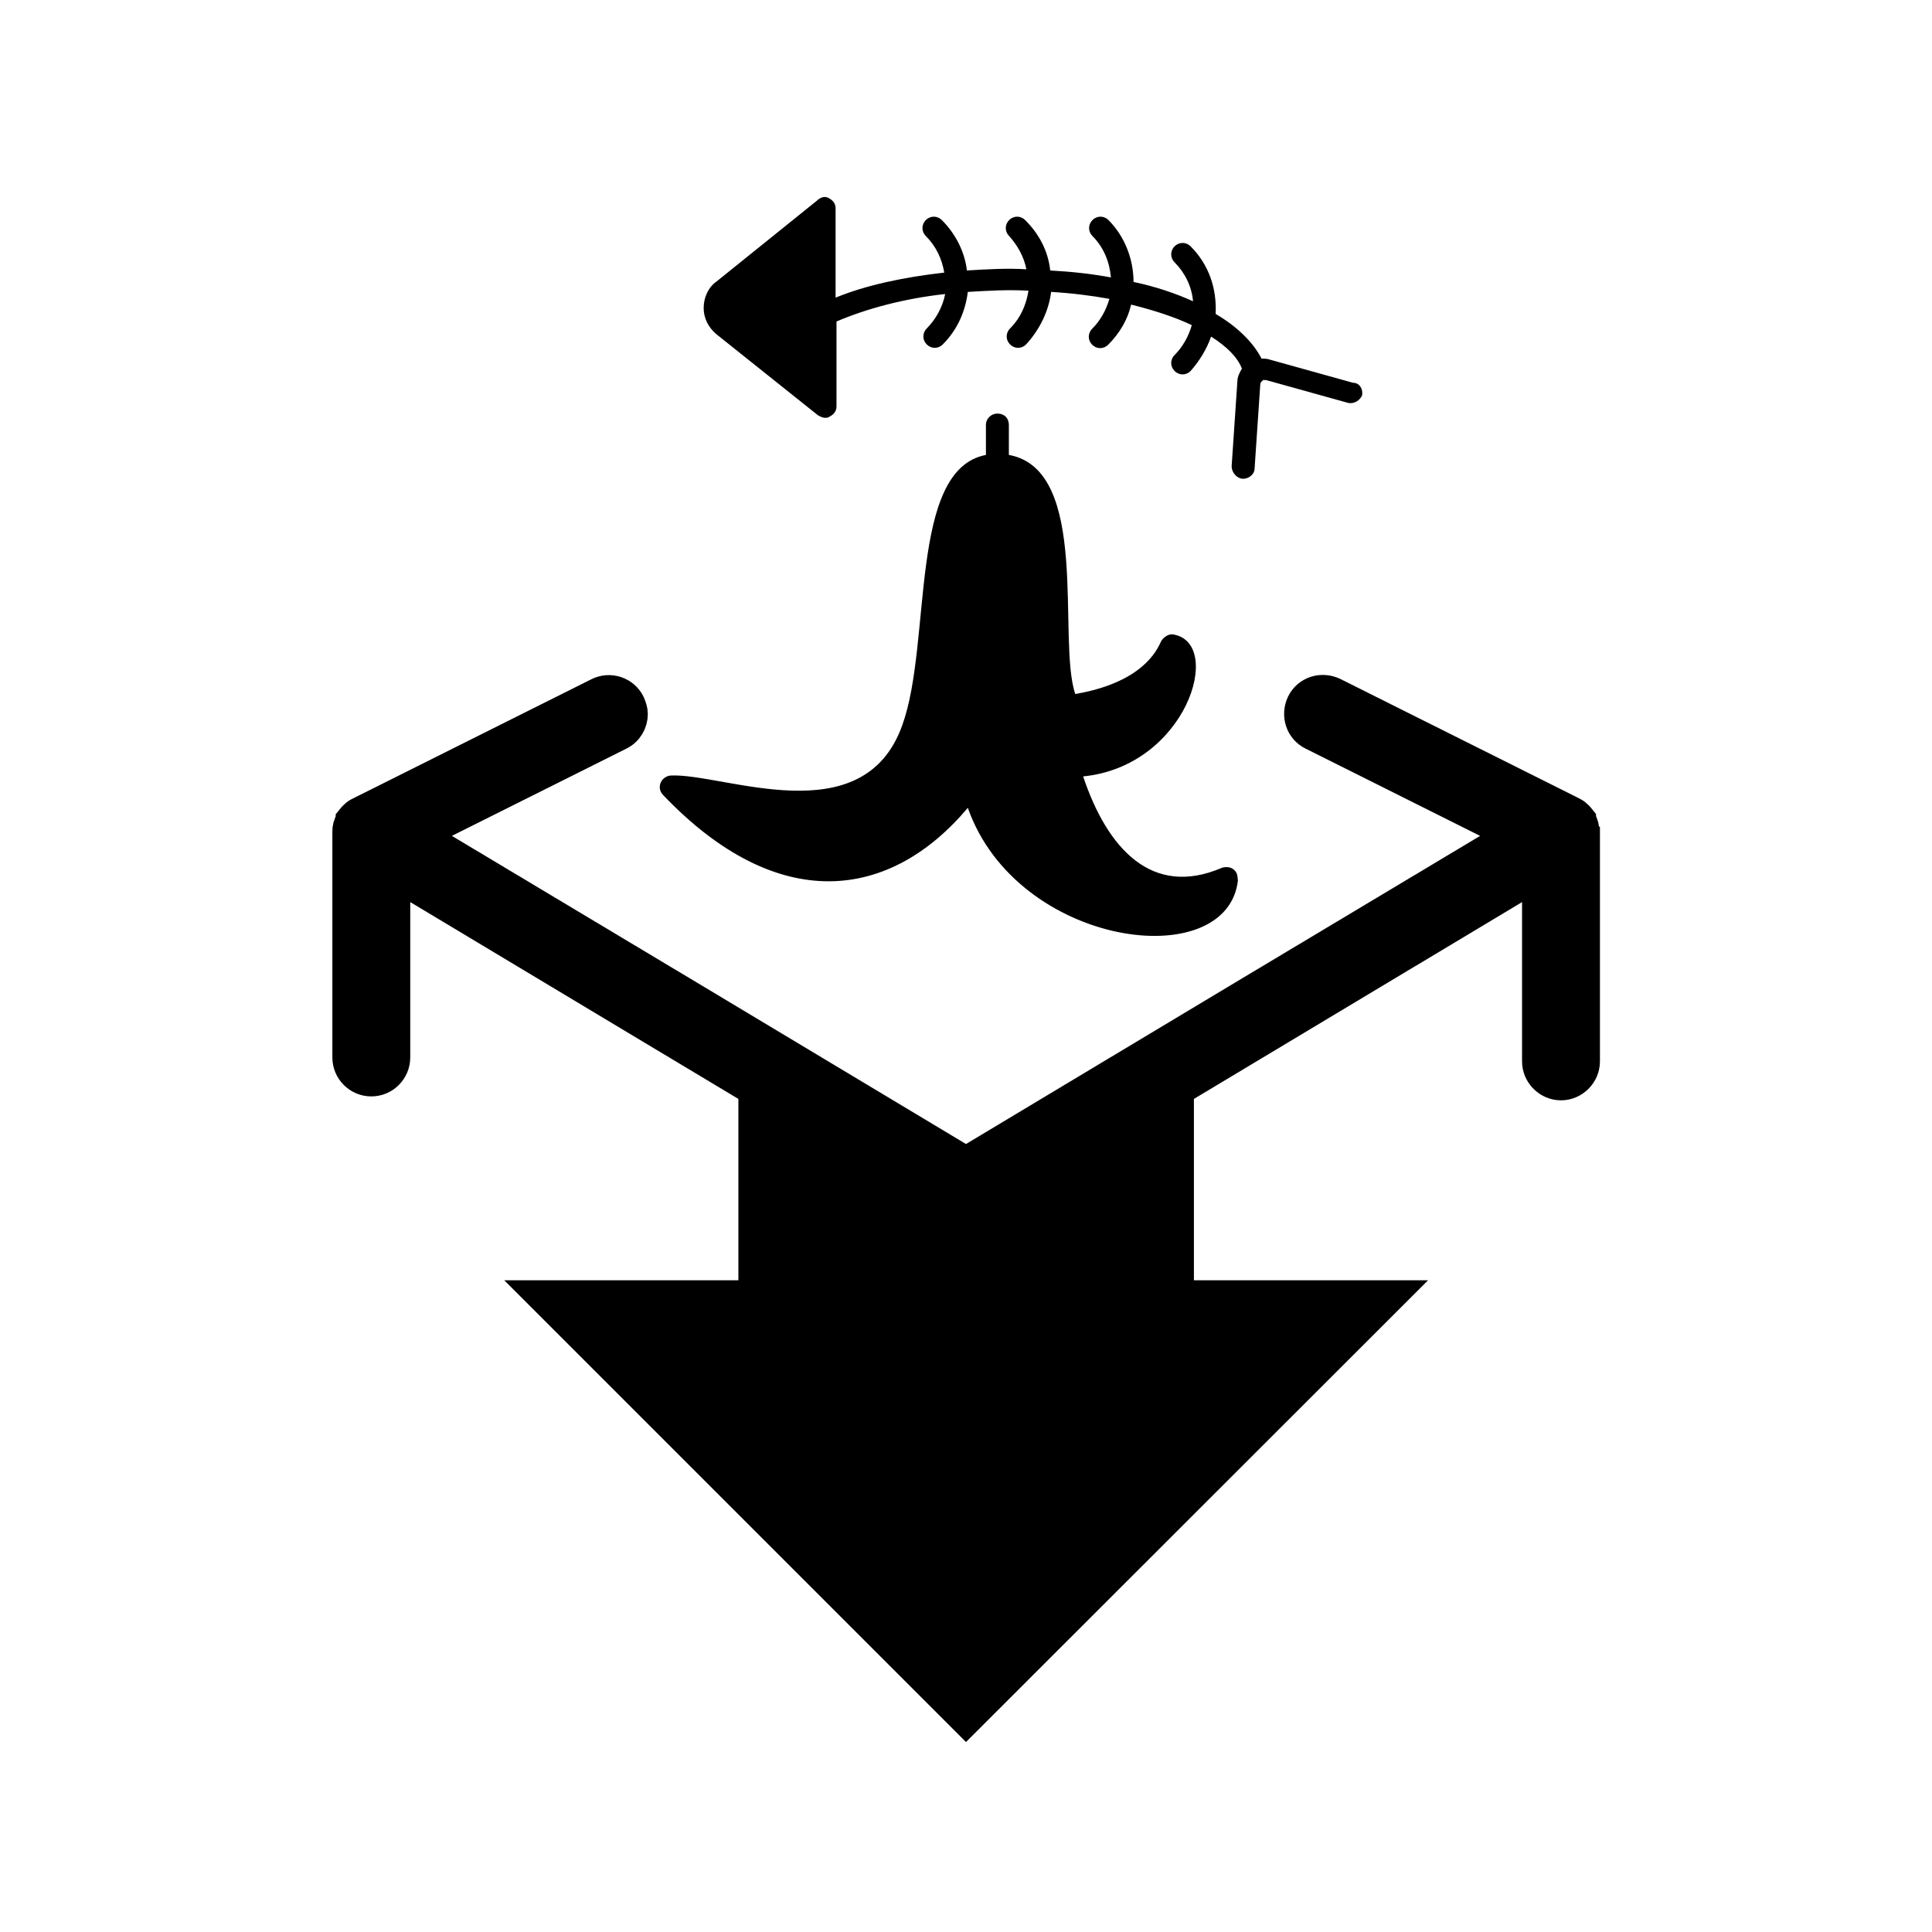
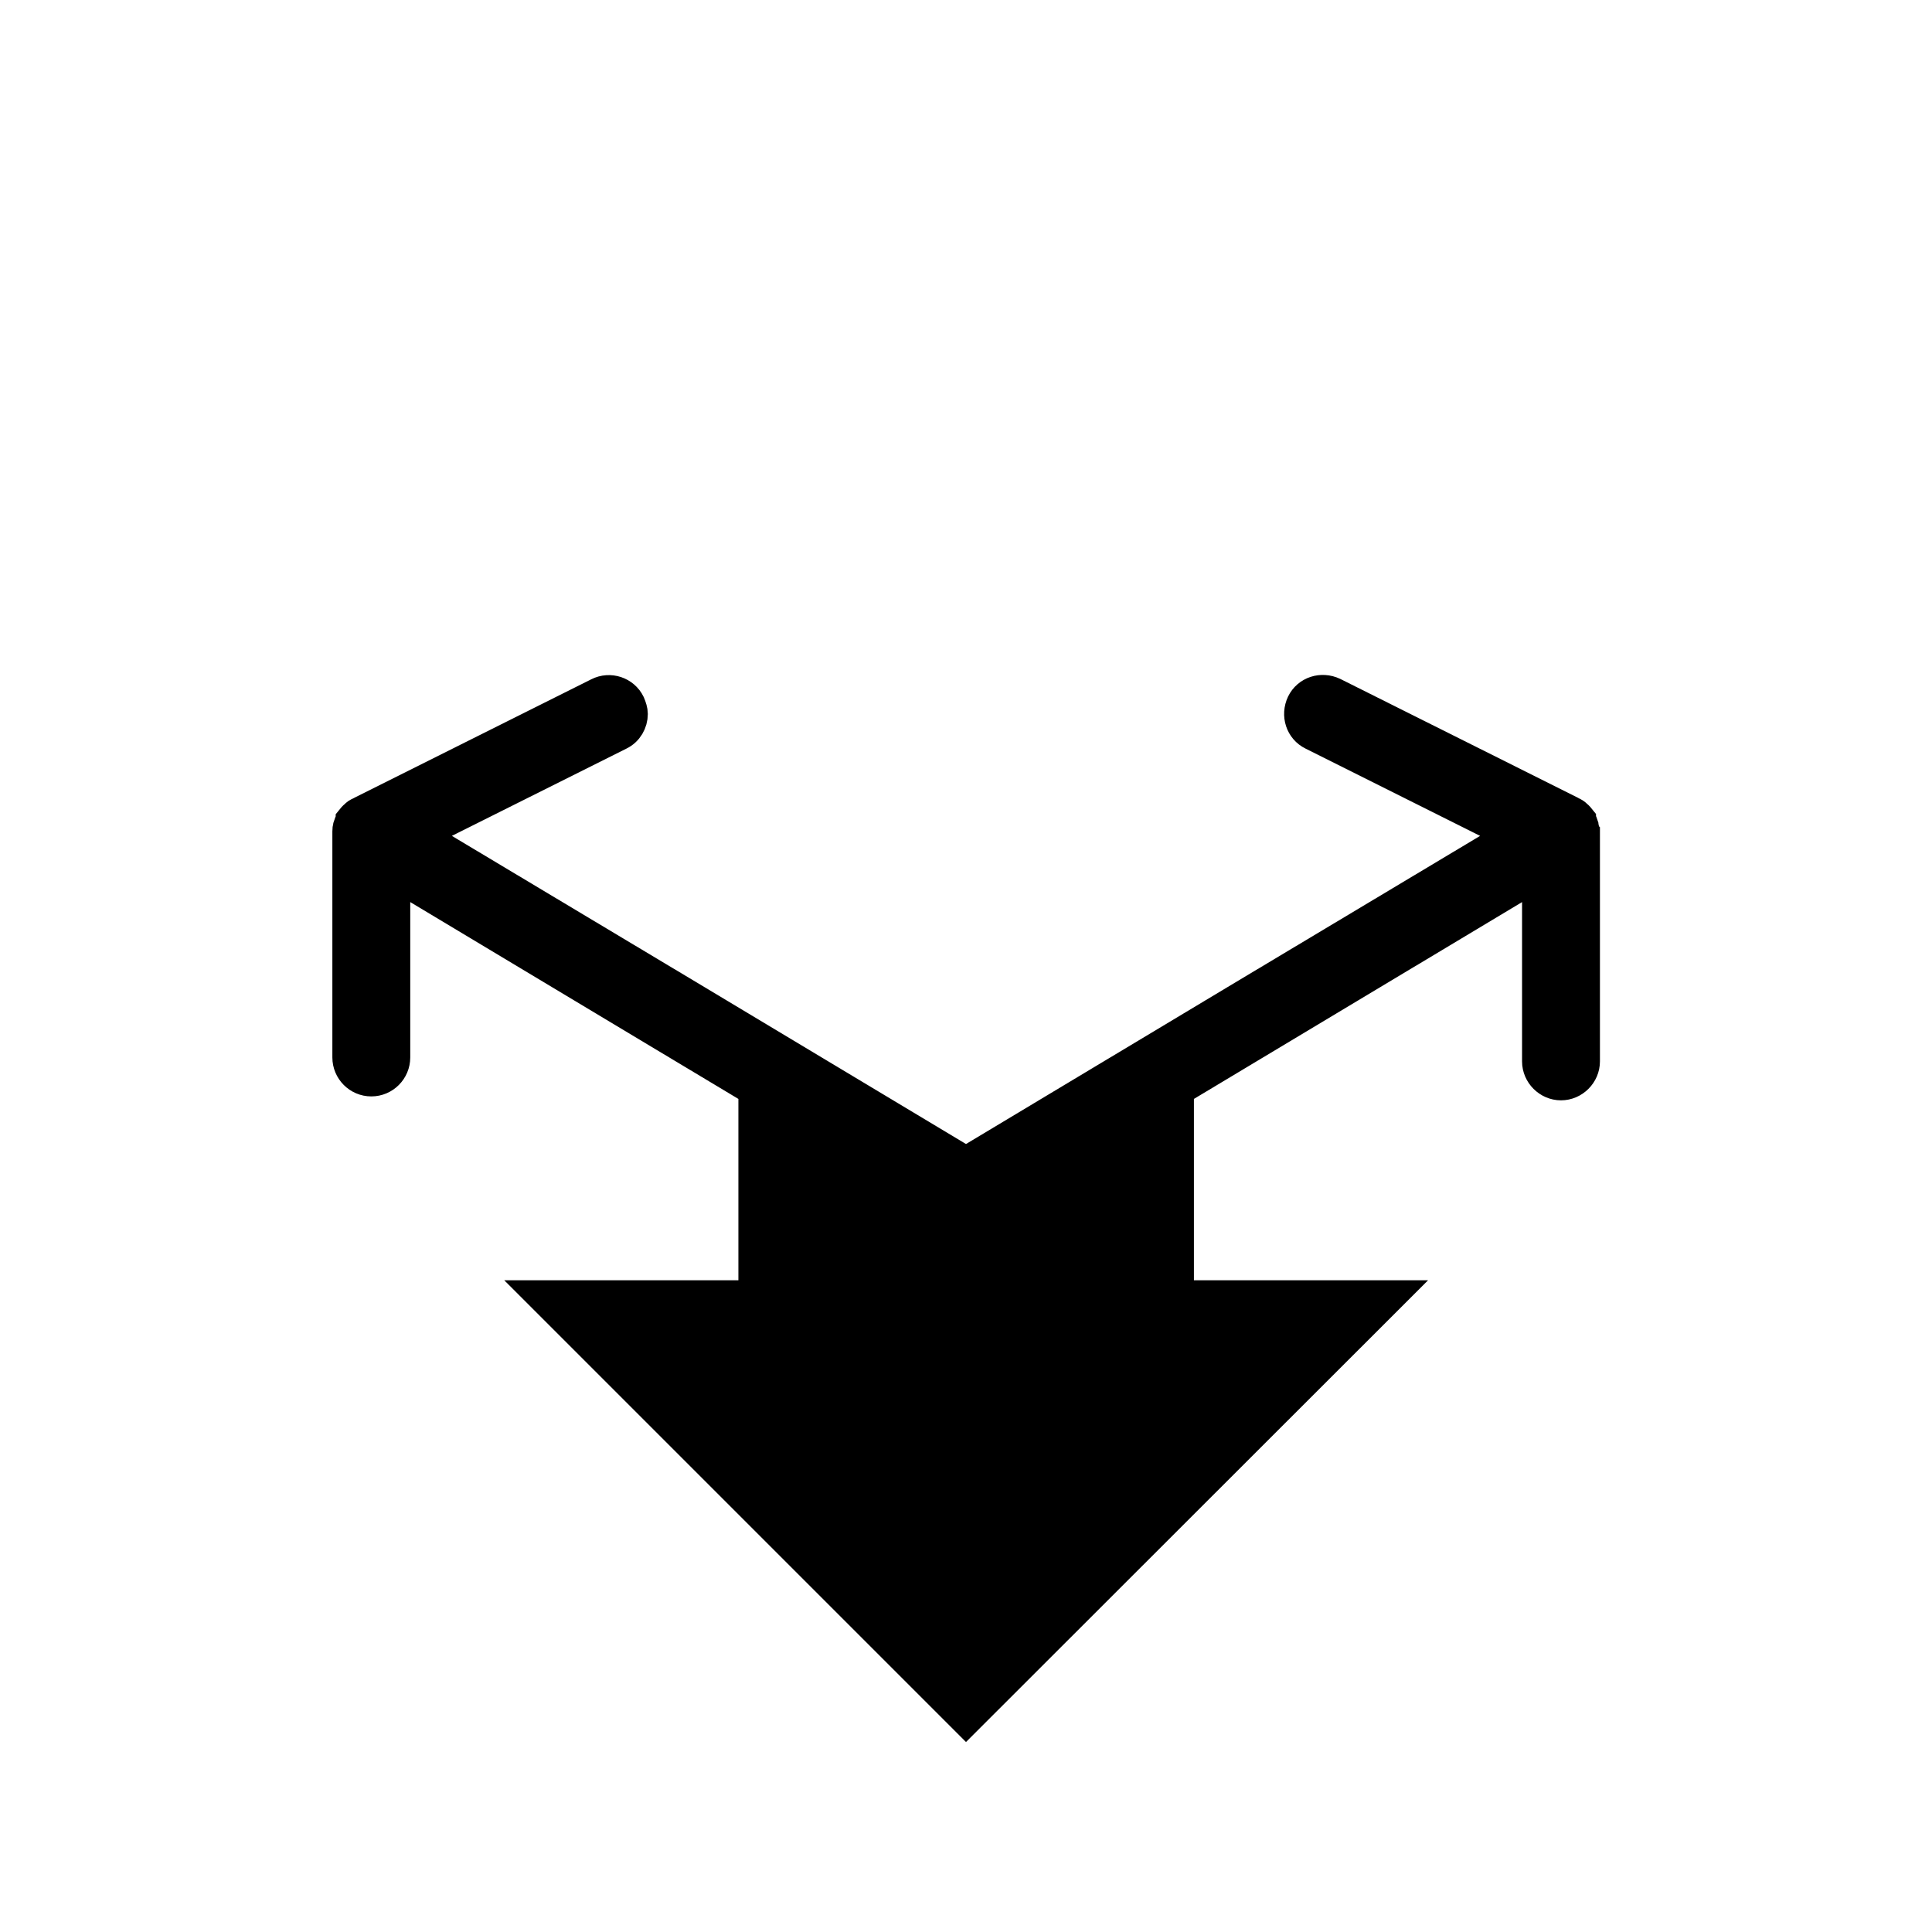
<svg xmlns="http://www.w3.org/2000/svg" id="Layer_1" viewBox="0 0 64 64">
  <defs>
    <style>.cls-1{fill:none;}.cls-2{stroke:#000;stroke-miterlimit:10;}</style>
  </defs>
  <path class="cls-2" d="M52.5,27.61v7.55c0,.43-.36,.79-.79,.79s-.79-.36-.79-.79v-6.16l-11.87,7.12v6.79h7.05l-14.1,14.09-14.09-14.09h7.05v-6.79l-11.87-7.12v6.03c0,.43-.35,.79-.79,.79s-.79-.36-.79-.79v-7.43s0-.04,0-.06c0-.05,0-.11,.03-.17t0-.02c.02-.06,.04-.13,.08-.18,0,0,0,0,0-.02,.04-.05,.08-.1,.13-.14,.05-.05,.1-.09,.17-.11,.02-.02,.04-.02,.05-.03l7.84-3.92c.39-.2,.87-.04,1.06,.35,.05,.12,.09,.24,.09,.35,0,.29-.16,.57-.43,.7l-6.6,3.3,9.17,5.49,8.9,5.34,8.9-5.34,9.17-5.49-6.6-3.3c-.39-.19-.54-.66-.35-1.06,.19-.39,.66-.54,1.06-.35l7.84,3.92s.04,.02,.05,.03c.06,.02,.12,.06,.17,.11,.05,.04,.09,.09,.13,.14,0,0,0,0,0,.02,.04,.05,.06,.12,.08,.18t0,.02c.02,.05,.03,.11,.03,.17,0,.02,0,.04,0,.06h0Z" />
-   <rect class="cls-1" y=".16" width="64" height="64" />
  <g>
-     <path d="M41.01,29.15c-.34,3.15-7.32,2.24-8.95-2.39-2.58,3.07-6.29,3.56-10.09-.42-.11-.11-.15-.27-.08-.42,.04-.11,.19-.23,.34-.23,1.74-.08,6.37,1.97,7.66-1.67,.99-2.73,.19-8.46,2.77-8.95v-.99c0-.23,.19-.38,.38-.38,.23,0,.38,.15,.38,.38v.99c2.73,.49,1.59,6.14,2.2,7.92,.64-.11,2.28-.46,2.84-1.74,.08-.15,.27-.27,.42-.23,1.67,.3,.42,4.36-3,4.7,.8,2.39,2.28,4.02,4.59,3.03,.11-.04,.27-.04,.38,.04,.11,.08,.15,.19,.15,.34h0Z" />
-     <path d="M45.13,13.08c-.08,.19-.27,.3-.46,.27l-2.73-.76h-.11s0,.04-.04,.04c0,.04-.04,.04-.04,.08l-.19,2.81c0,.19-.19,.34-.38,.34s-.38-.19-.38-.42l.19-2.81c0-.15,.08-.3,.15-.42-.15-.38-.49-.72-1.02-1.06-.15,.42-.38,.8-.68,1.14-.15,.15-.38,.15-.53,0s-.15-.38,0-.53c.27-.27,.46-.61,.57-.99-.57-.27-1.25-.49-2.01-.68-.11,.49-.38,.95-.76,1.33-.15,.15-.38,.15-.53,0-.15-.15-.15-.38,0-.53,.27-.27,.46-.61,.57-.99-.61-.11-1.25-.19-1.93-.23-.08,.64-.38,1.25-.83,1.74-.15,.15-.38,.15-.53,0-.15-.15-.15-.38,0-.53,.34-.34,.53-.76,.61-1.25-.68-.04-1.33,0-2.01,.04-.08,.64-.34,1.25-.83,1.74-.15,.15-.38,.15-.53,0-.15-.15-.15-.38,0-.53,.3-.3,.53-.72,.61-1.14-1.37,.15-2.62,.49-3.6,.91v2.81c0,.15-.08,.27-.23,.34-.04,.04-.11,.04-.15,.04-.08,0-.15-.04-.23-.08l-3.37-2.69c-.27-.23-.42-.53-.42-.87s.15-.68,.42-.87l3.34-2.69c.11-.11,.27-.15,.38-.08,.15,.08,.23,.19,.23,.34v2.96c1.02-.42,2.28-.68,3.6-.83-.08-.46-.27-.87-.61-1.21-.15-.15-.15-.38,0-.53s.38-.15,.53,0c.46,.46,.76,1.06,.83,1.67,.64-.04,1.33-.08,1.97-.04-.08-.42-.3-.8-.57-1.1-.15-.15-.15-.38,0-.53,.15-.15,.38-.15,.53,0,.46,.46,.76,1.02,.83,1.67,.72,.04,1.37,.11,2.01,.23-.04-.49-.23-.99-.61-1.37-.15-.15-.15-.38,0-.53,.15-.15,.38-.15,.53,0,.53,.53,.83,1.29,.83,2.05,.72,.15,1.4,.38,1.97,.64-.04-.49-.27-.95-.61-1.29-.15-.15-.15-.38,0-.53,.15-.15,.38-.15,.53,0,.61,.61,.87,1.4,.83,2.24,.72,.42,1.25,.95,1.52,1.48,.11,0,.19,0,.3,.04l2.73,.76c.23,0,.34,.23,.3,.42h0Z" />
-   </g>
+     </g>
</svg>